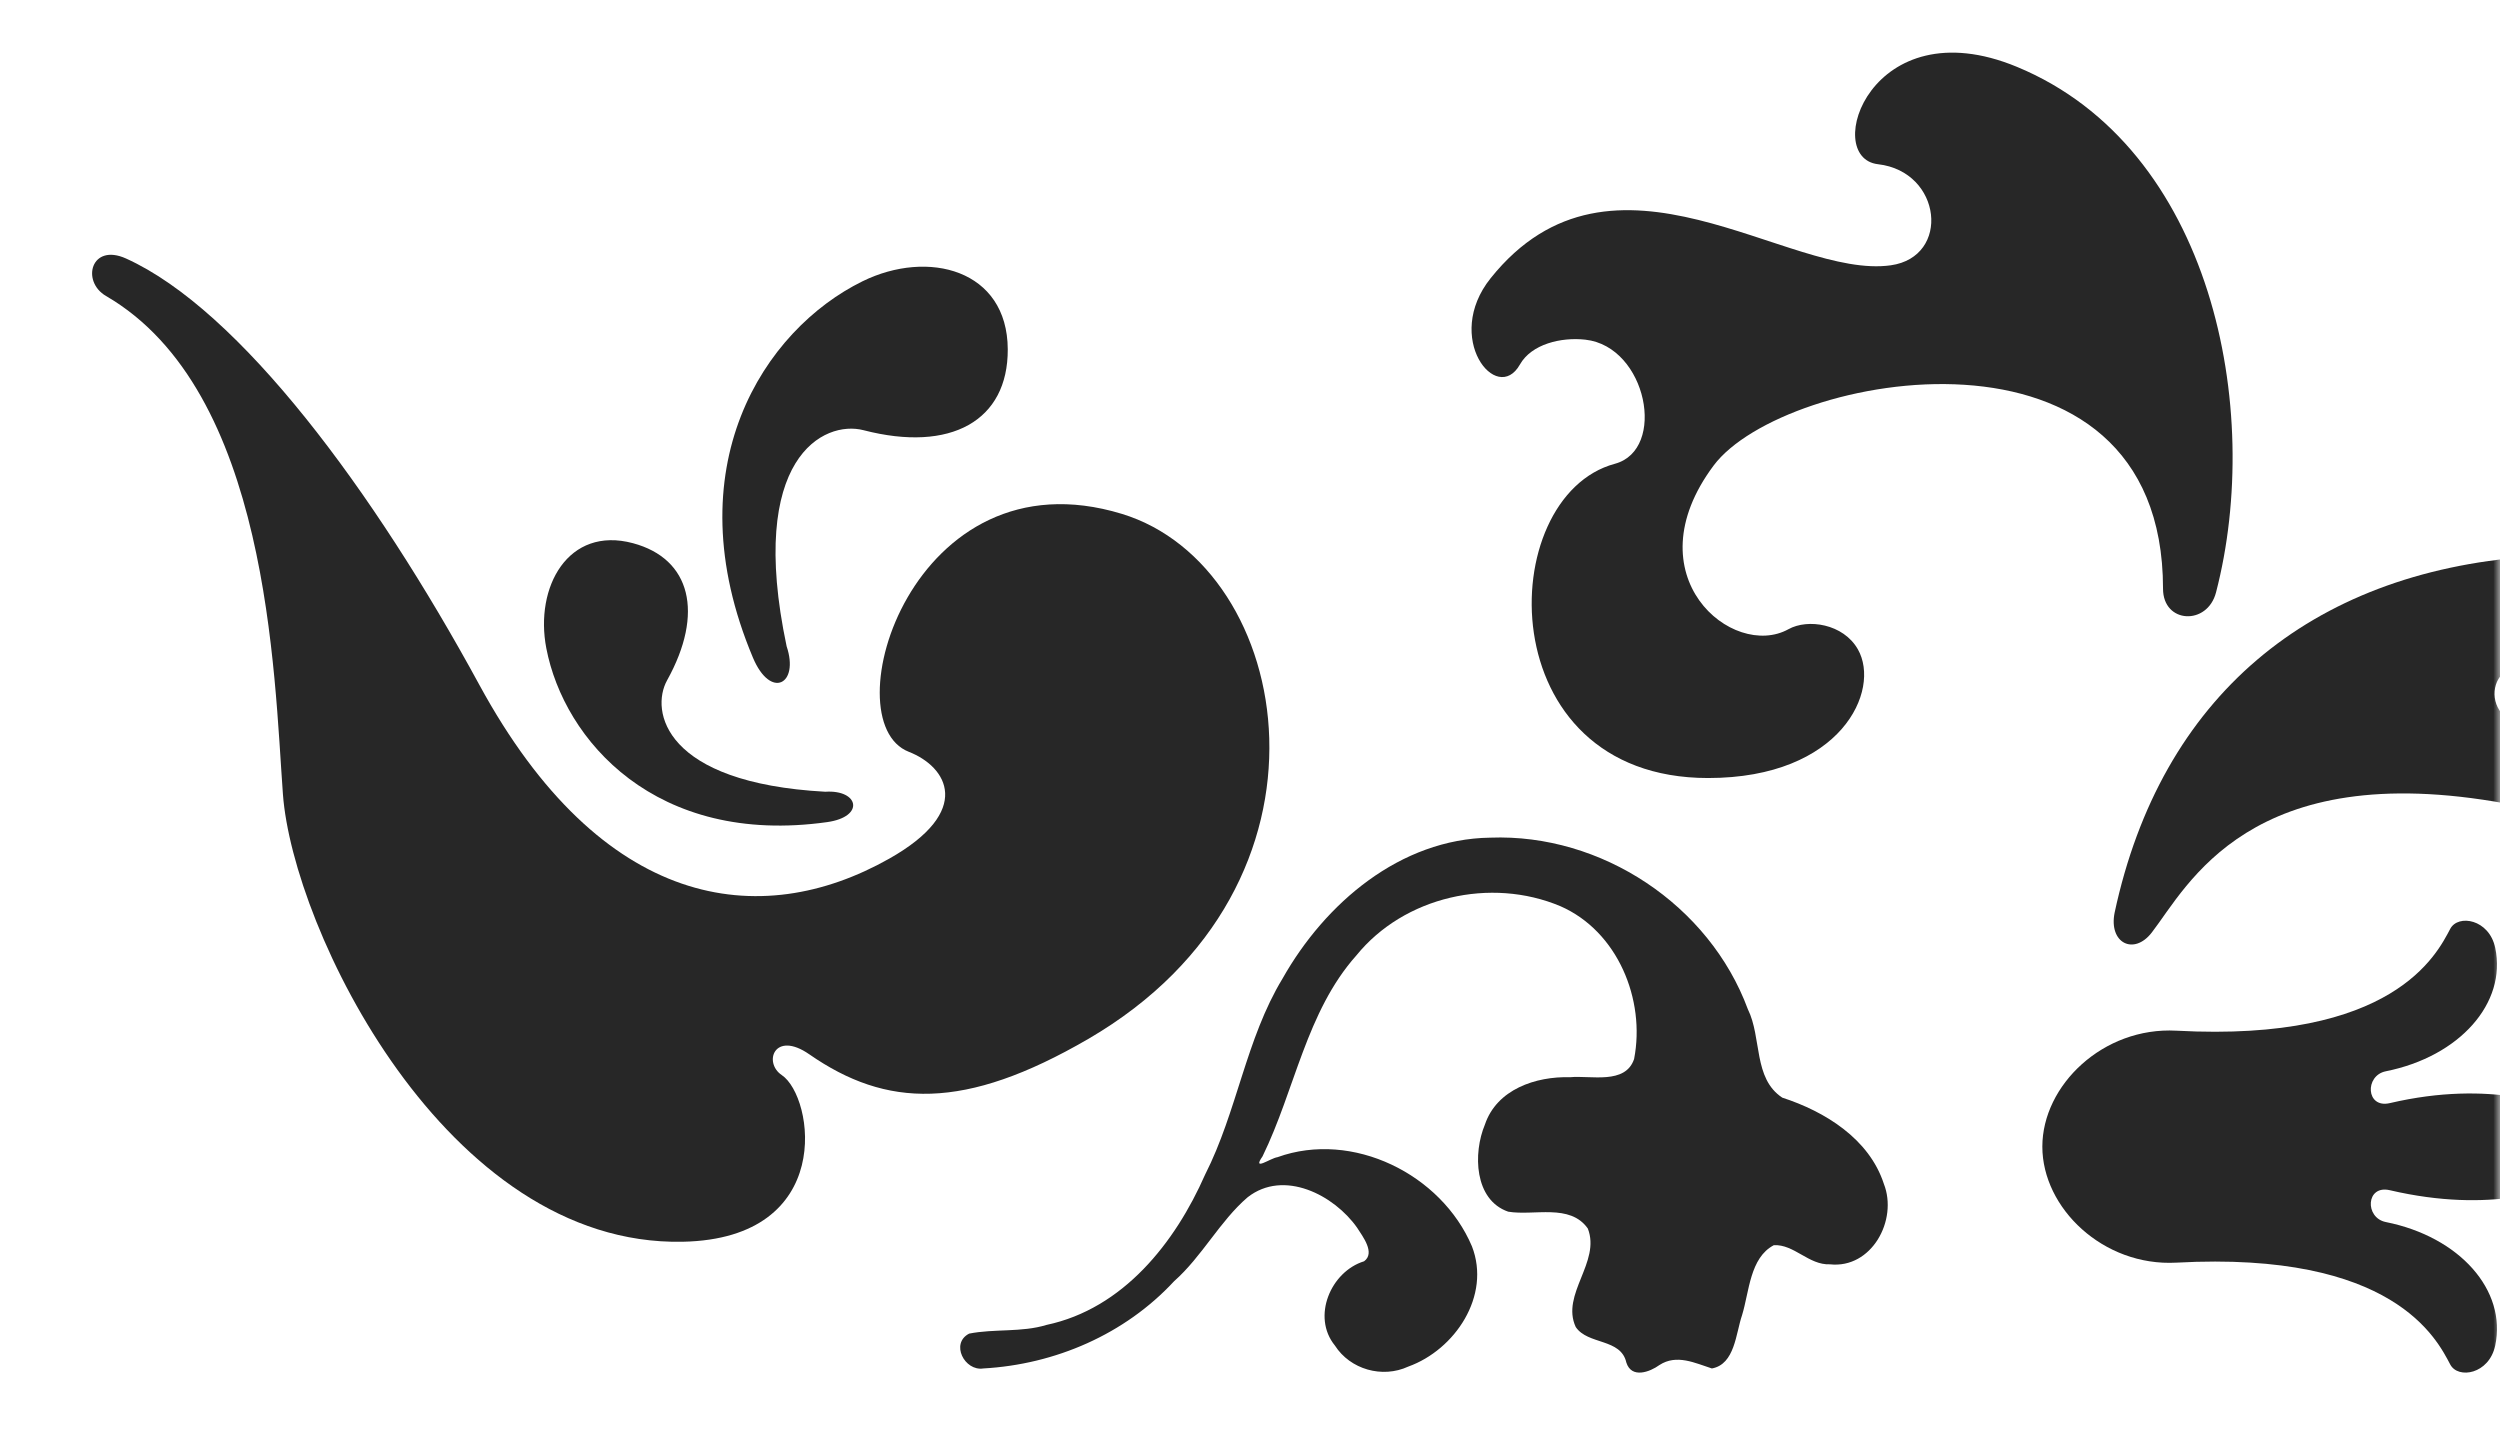
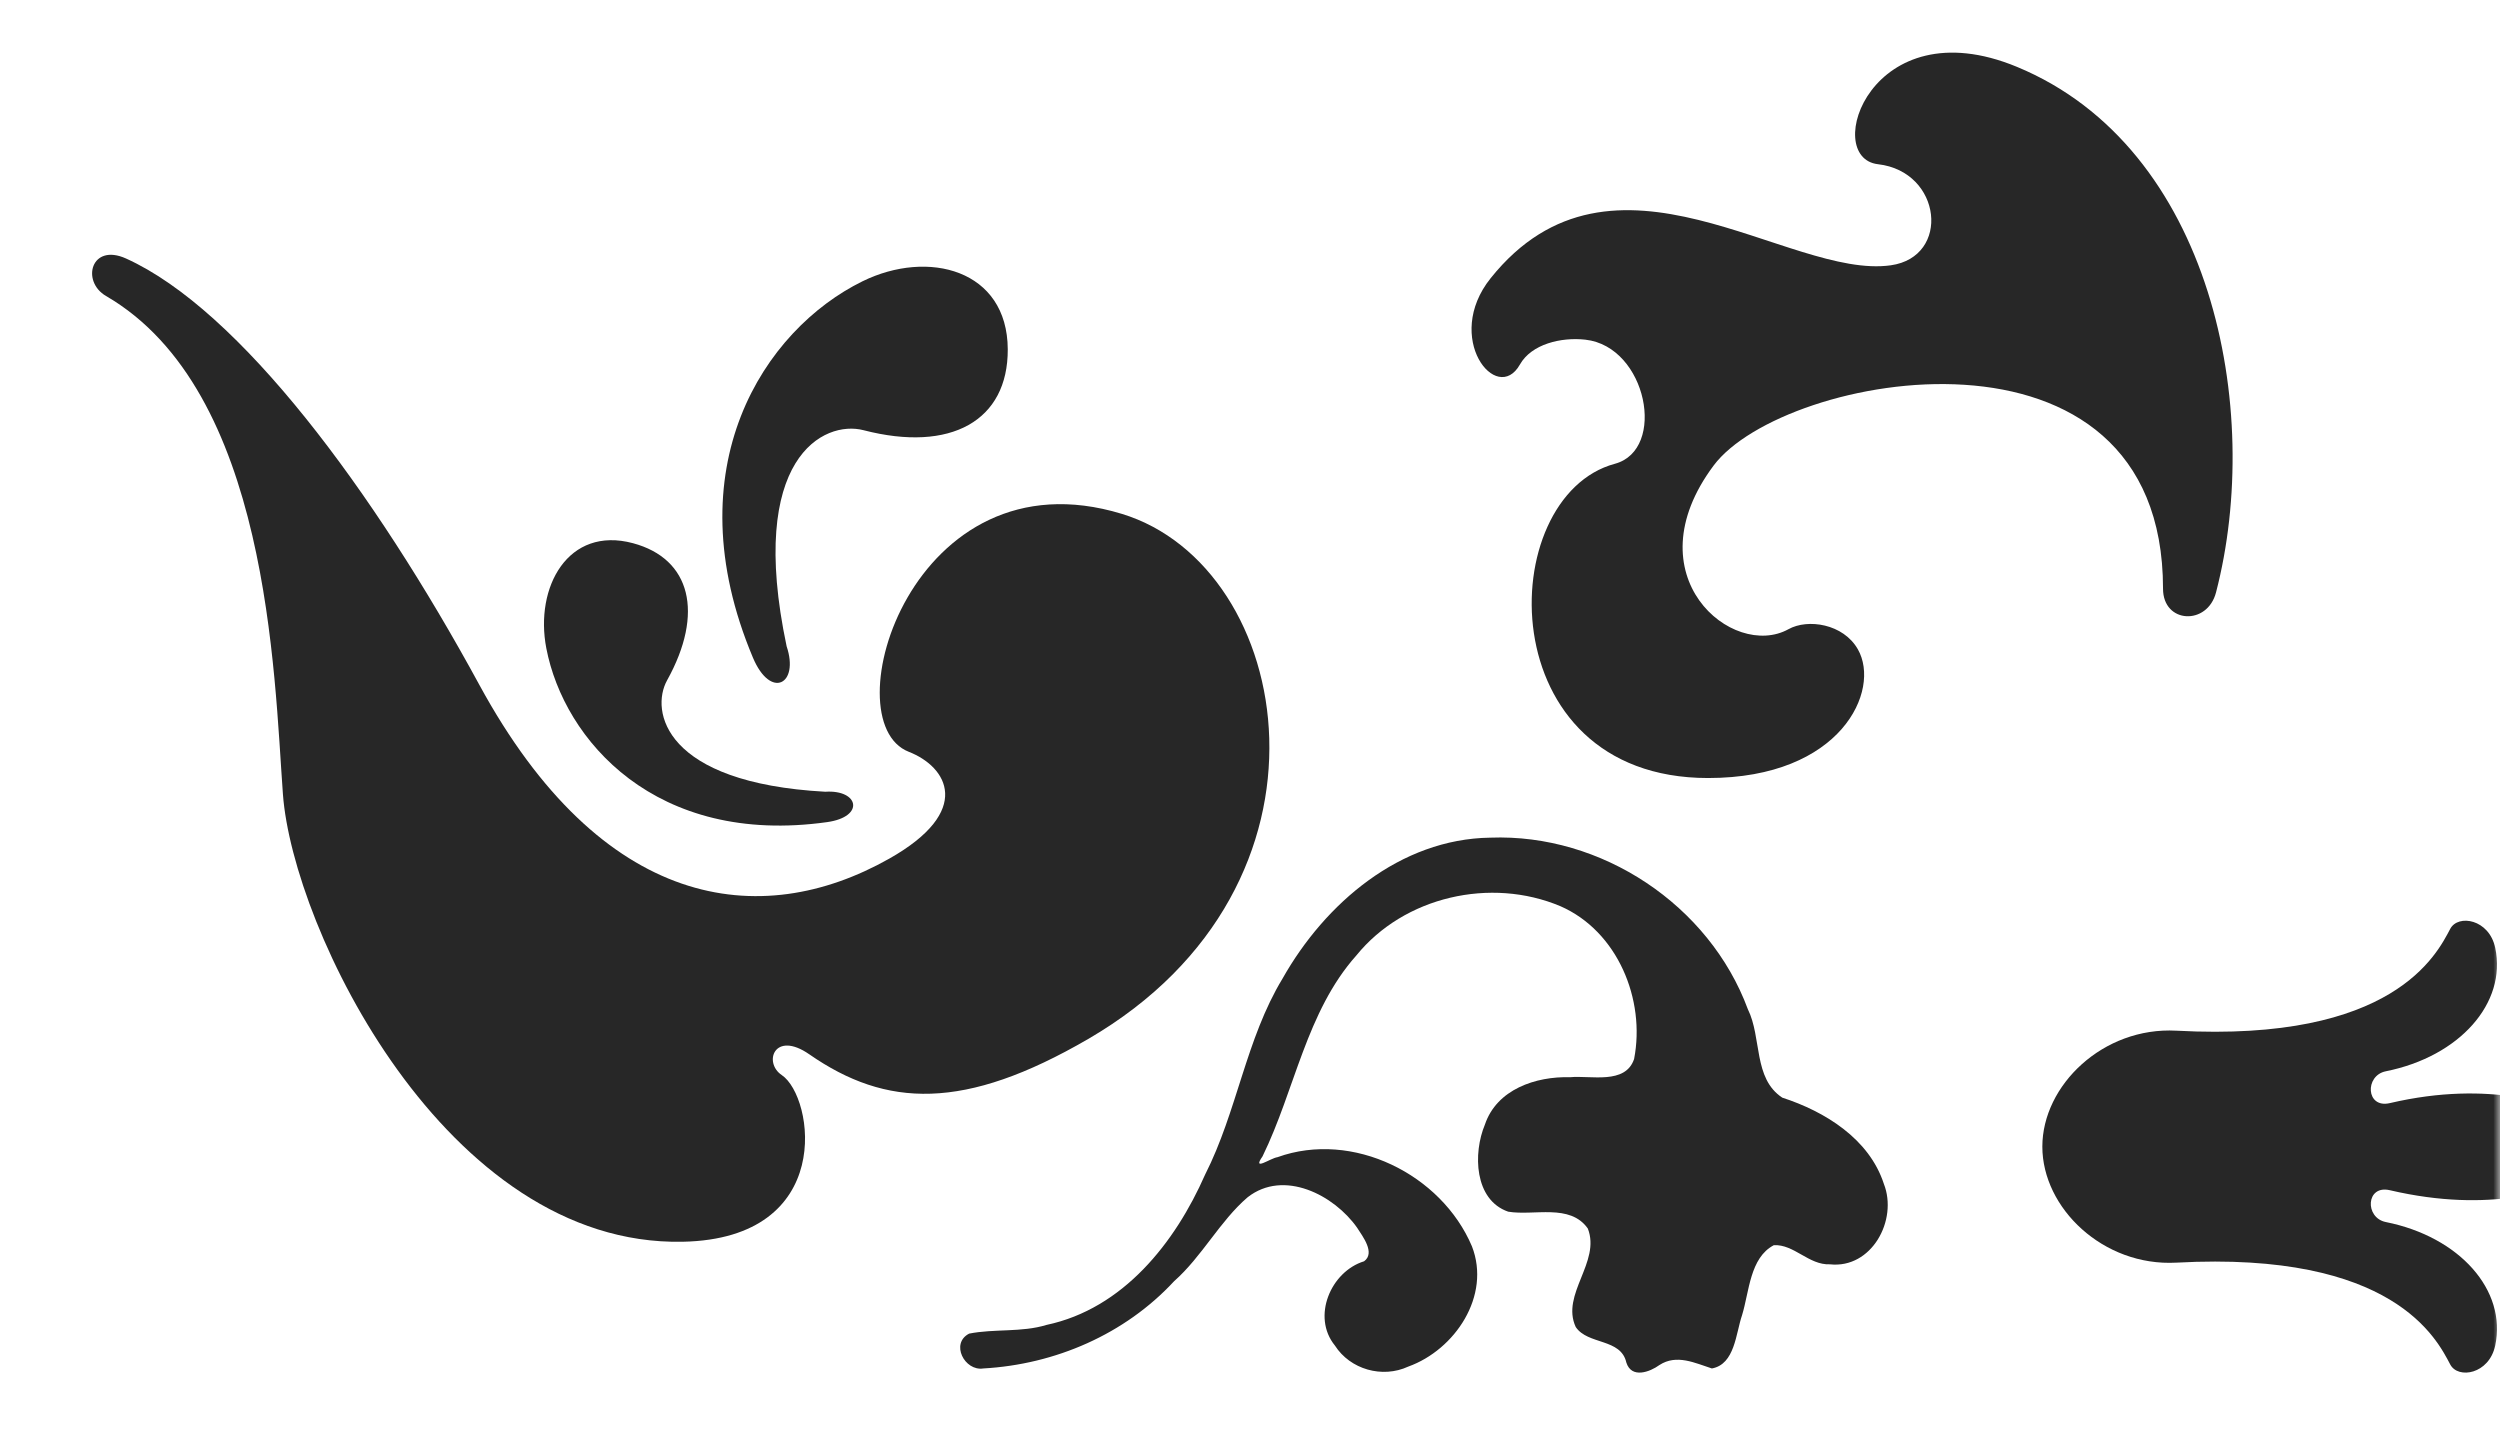
<svg xmlns="http://www.w3.org/2000/svg" width="190" height="110" viewBox="0 0 190 110" fill="none">
  <mask id="mask0_138_1559" style="mask-type:alpha" maskUnits="userSpaceOnUse" x="0" y="0" width="190" height="110">
    <rect width="190" height="110" fill="#151515" />
  </mask>
  <g mask="url(#mask0_138_1559)">
    <path d="M165.405 95.961C181.912 95.065 185.196 101.765 186.218 103.701C186.816 104.831 189.175 104.444 189.637 102.256C190.525 98.064 186.933 93.997 181.323 92.876C179.703 92.552 179.805 90.029 181.627 90.456C189.404 92.276 194.322 90.344 195.728 89.585C196.686 89.065 197.695 87.806 197.695 87.146C197.695 86.487 196.714 85.17 195.728 84.708C194.392 84.087 189.404 82.016 181.627 83.837C179.805 84.263 179.703 81.741 181.323 81.417C186.933 80.295 190.525 76.229 189.637 72.037C189.175 69.849 186.816 69.462 186.218 70.592C185.196 72.528 181.912 79.228 165.405 78.332C159.842 78.03 155.218 82.48 155.218 87.146C155.218 91.813 159.842 96.263 165.405 95.961Z" fill="#272727" />
-     <path d="M163.536 70.87C166.264 67.335 170.955 57.495 190.459 61.072C195.469 61.991 196.2 54.67 192.76 55.054C188.255 55.558 188.655 49.222 193.241 50.857C197.246 52.285 219.665 56.907 219.383 41.956C219.26 35.28 212.364 37.705 211.51 39.772C210.655 41.838 206.846 40.56 208.319 38.335C219.333 21.691 205.928 8.056 195.751 18.49C194.746 19.519 195.178 21.896 198.601 22.677C204.446 24.011 205.673 43.026 192.178 42.308C175.555 43.553 164.227 52.966 160.713 69.355C160.241 71.674 162.173 72.64 163.536 70.87Z" fill="#272727" />
    <path d="M168.418 45.023C172.031 31.11 168.139 11.224 153.283 5.079C142.194 0.492 138.408 11.984 142.73 12.481C147.588 13.04 148.274 19.516 143.701 20.163C135.927 21.263 122.595 9.537 113.292 21.14C109.662 25.668 113.755 30.823 115.513 27.705C116.387 26.152 118.644 25.607 120.494 25.816C125.173 26.346 126.683 34.182 122.732 35.247C113.516 37.731 113.169 59.13 129.815 59.13C139.951 59.13 142.964 52.452 141.201 49.353C140.093 47.398 137.387 47.005 135.927 47.817C131.683 50.175 123.982 43.767 130.232 35.386C135.529 28.28 164.394 22.995 164.39 44.744C164.39 47.398 167.759 47.564 168.418 45.023Z" fill="#272727" />
    <path d="M9.582 19.648C18.205 23.547 28.402 37.285 36.425 52.039C45.736 69.158 57.74 70.809 67.573 65.263C74.006 61.635 71.997 58.279 69.066 57.136C63.148 54.827 69.338 34.196 85.26 39.054C98.404 43.065 102.845 67.255 82.698 78.965C73.288 84.435 67.355 84.188 61.507 80.128C58.853 78.286 57.994 80.755 59.413 81.705C61.875 83.355 63.526 94.138 51.886 94.373C33.87 94.736 22.25 70.543 21.502 60.359C20.827 51.159 20.442 29.694 8.057 22.495C6.153 21.388 6.917 18.444 9.582 19.648Z" fill="#272727" />
    <path d="M62.863 62.481C49.84 64.314 42.865 56.254 41.52 49.268C40.622 44.605 43.186 39.964 48.103 41.282C52.504 42.461 53.532 46.601 50.698 51.706C49.418 54.013 50.437 59.502 62.72 60.172C65.286 60.005 65.745 62.075 62.863 62.481Z" fill="#272727" />
    <path d="M113.258 63.662C106.417 63.761 100.709 68.635 97.474 74.37C94.684 78.97 94.022 84.48 91.59 89.266C89.308 94.452 85.363 99.459 79.531 100.695C77.652 101.274 75.556 100.975 73.655 101.355C72.206 102.102 73.312 104.223 74.73 104.003C80.194 103.696 85.493 101.408 89.229 97.376C91.358 95.494 92.71 92.802 94.819 90.993C97.573 88.837 101.403 90.827 103.143 93.31C103.565 93.974 104.539 95.222 103.671 95.857C101.141 96.634 99.67 100.072 101.453 102.261C102.615 104.076 105.053 104.776 107.032 103.859C110.572 102.584 113.332 98.489 111.867 94.72C109.553 89.251 102.803 85.885 97.085 87.947C96.542 88.023 95.131 89.063 95.952 87.884C98.418 82.841 99.276 76.884 103.083 72.614C106.715 68.135 113.304 66.641 118.594 68.872C122.933 70.77 125.072 75.966 124.191 80.486C123.53 82.449 120.899 81.718 119.328 81.868C116.711 81.793 113.754 82.793 112.854 85.466C111.94 87.65 112.041 91.195 114.622 92.087C116.587 92.421 119.314 91.442 120.674 93.367C121.675 95.921 118.607 98.363 119.755 100.851C120.674 102.224 123.19 101.695 123.603 103.557C124.002 104.8 125.398 104.264 126.115 103.744C127.428 102.888 128.833 103.597 130.105 104.003C131.854 103.679 131.918 101.351 132.396 99.954C132.947 98.161 132.988 95.594 134.811 94.634C136.349 94.549 137.47 96.157 139.072 96.088C142.245 96.437 144.256 92.724 143.172 89.971C142.057 86.548 138.705 84.476 135.454 83.422C133.232 81.954 133.911 78.867 132.837 76.701C129.903 68.772 121.711 63.341 113.258 63.662Z" fill="#272727" />
    <path d="M57.222 49.98C51.142 35.526 58.085 25.045 65.551 21.378C70.536 18.93 76.562 20.479 76.59 26.546C76.615 31.975 72.262 34.414 65.628 32.695C62.632 31.917 56.754 34.757 59.783 49.117C60.763 52.023 58.568 53.18 57.222 49.98Z" fill="#272727" />
  </g>
</svg>